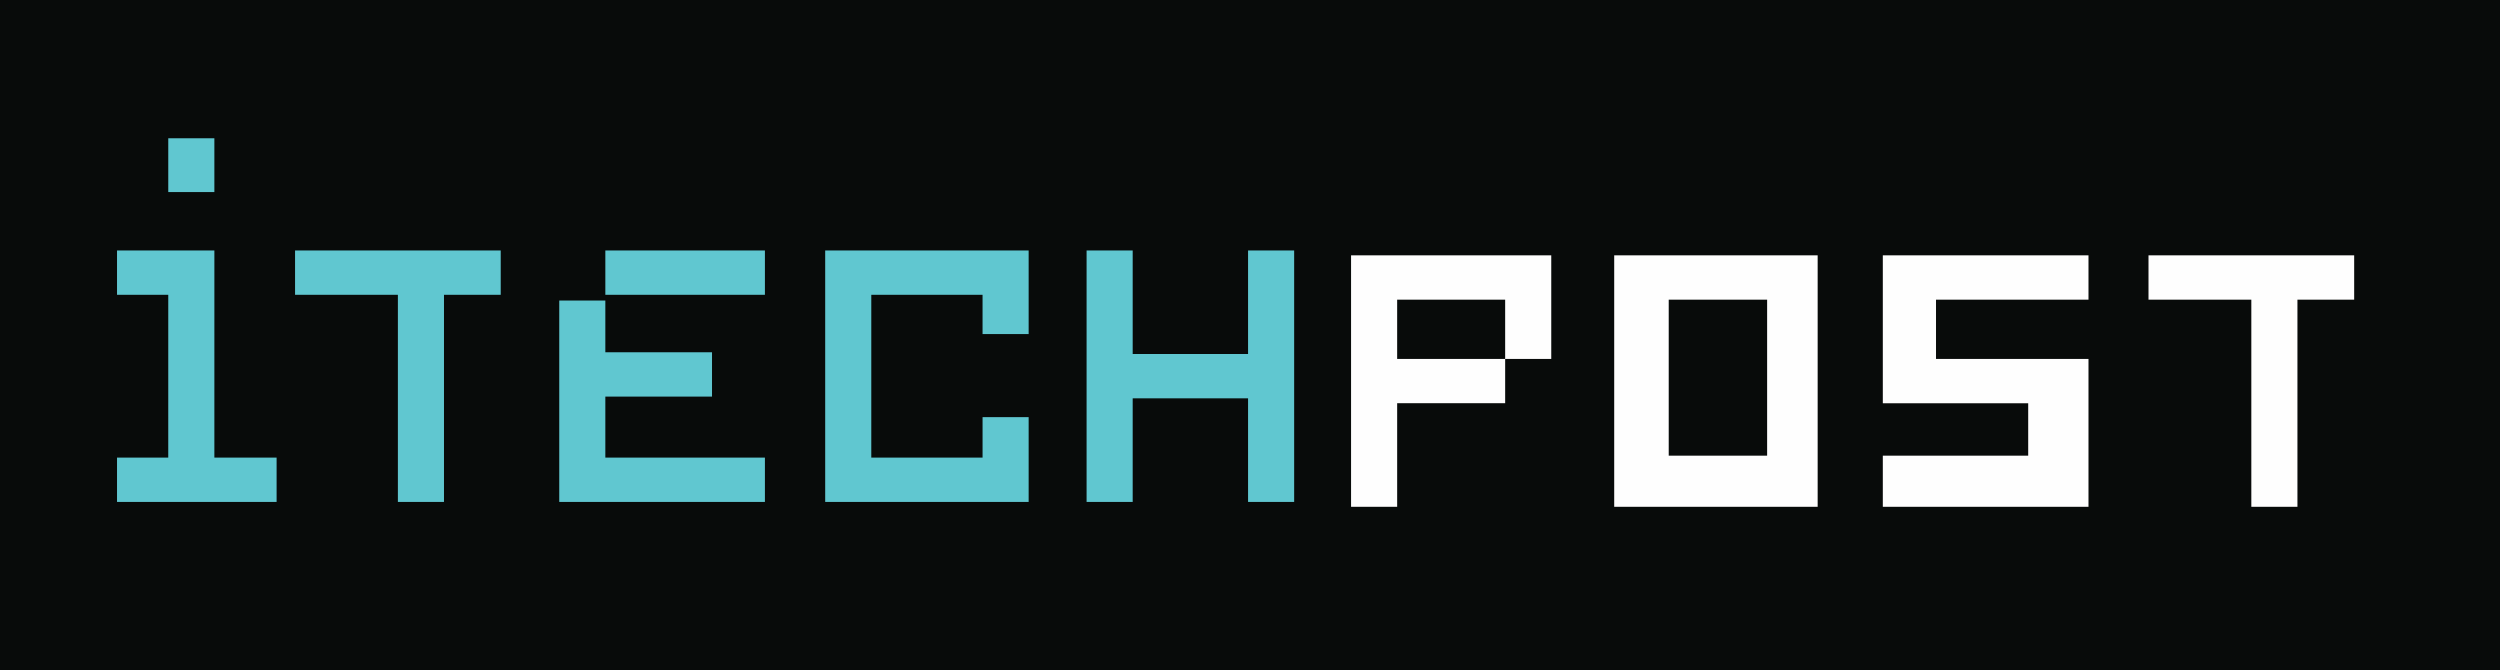
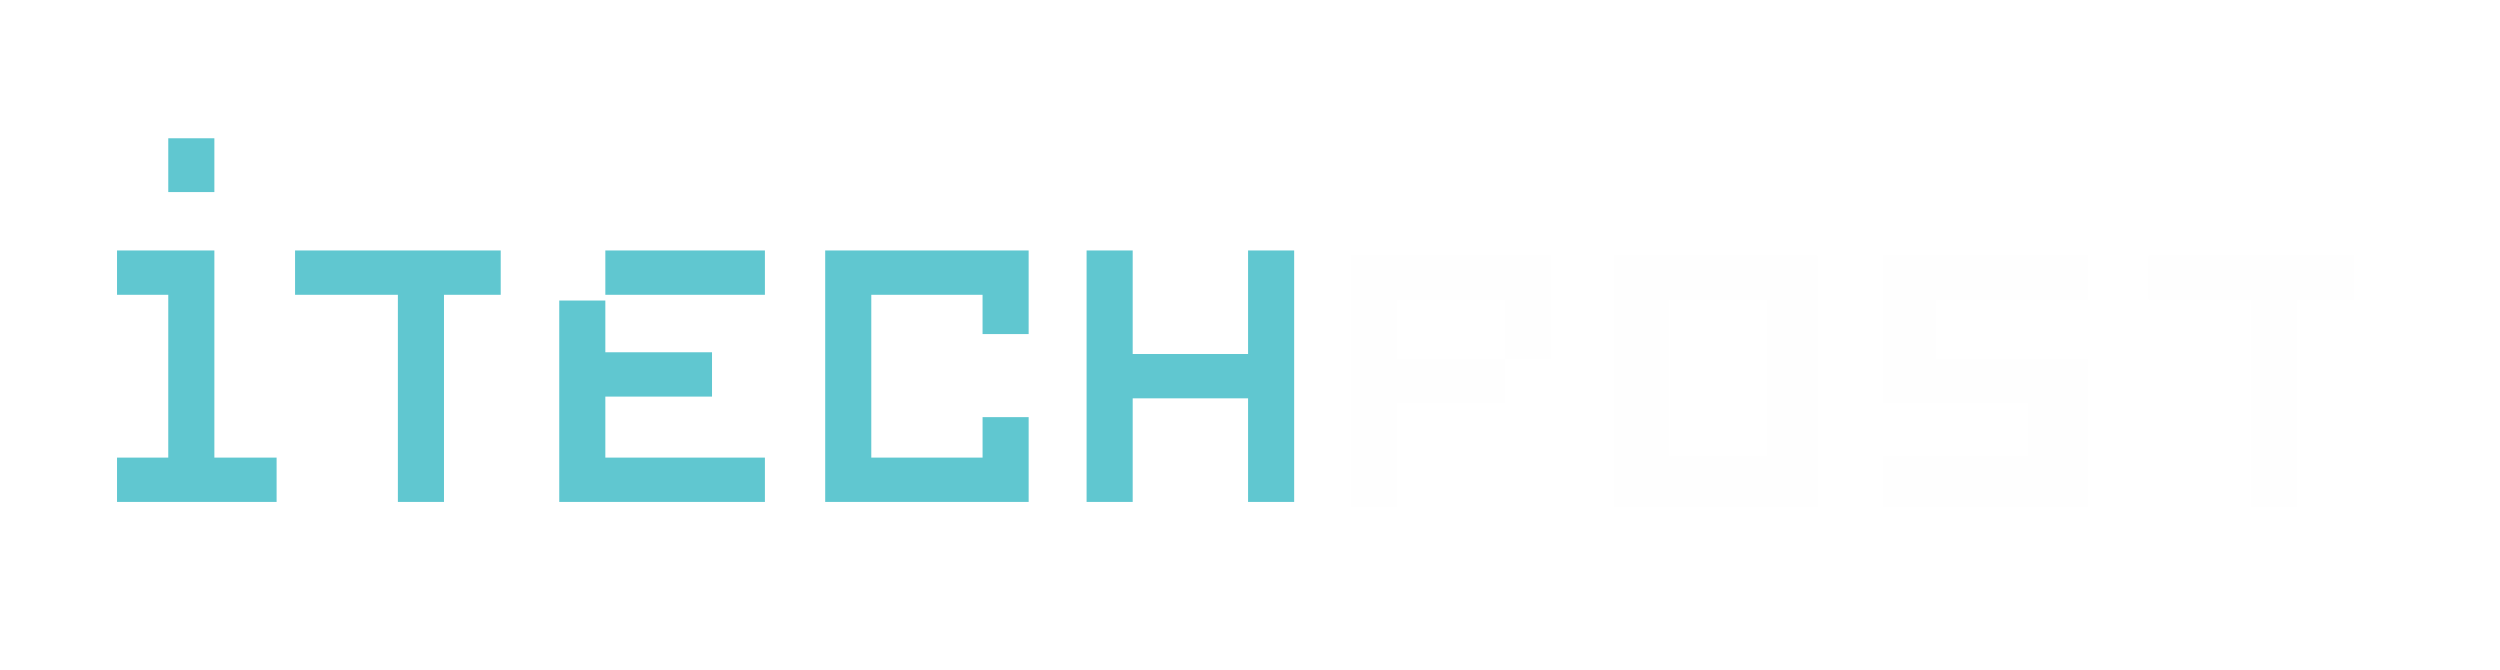
<svg xmlns="http://www.w3.org/2000/svg" width="235" height="63" viewBox="0 0 235 63">
  <g fill="none">
-     <path fill="#080B0A" d="M0 63h235V0H0z" />
    <path d="M20.152 23.542l-.001 19.473h5.85v4.167H11v-4.167h4.816l.001-15.306H11v-4.167h9.152zm26.916 0v4.167h-5.333v19.473h-4.334V27.709h-9.666v-4.167h19.333zm49.625 0v7.863H92.36v-3.696H81.901v15.306h10.46v-3.806h4.332v7.973H77.568v-23.64h19.125zm9.78 0v9.737h10.845v-9.737h4.333v23.64h-4.333v-9.737h-10.845v9.737h-4.334v-23.64h4.334zM56.902 28.25v4.863h10.027v4.167H56.902v5.735h15v4.167H52.569V28.25h4.333zm15-4.708v4.167h-15v-4.167h15zM20.151 13v5.057h-4.334V13h4.333z" fill="#60C7D0" />
    <path d="M221.292 24v4.167h-5.333V47.64h-4.334V28.167h-9.666V24h19.333zm-75.474 0v9.737h-4.333v4.166h-10.152v9.737H127V24h18.818zm25.042 0v23.64h-19.125V24h19.125zm25.458 0v4.167h-14.333v5.57h14.333V47.64h-19.333v-4.806h13.666v-4.93h-13.666V24h19.333zm-30.208 4.166h-9.25v14.667h9.25V28.166zm-24.625.001h-10.152v5.57h10.152v-5.57z" fill="#FEFEFE" />
  </g>
</svg>